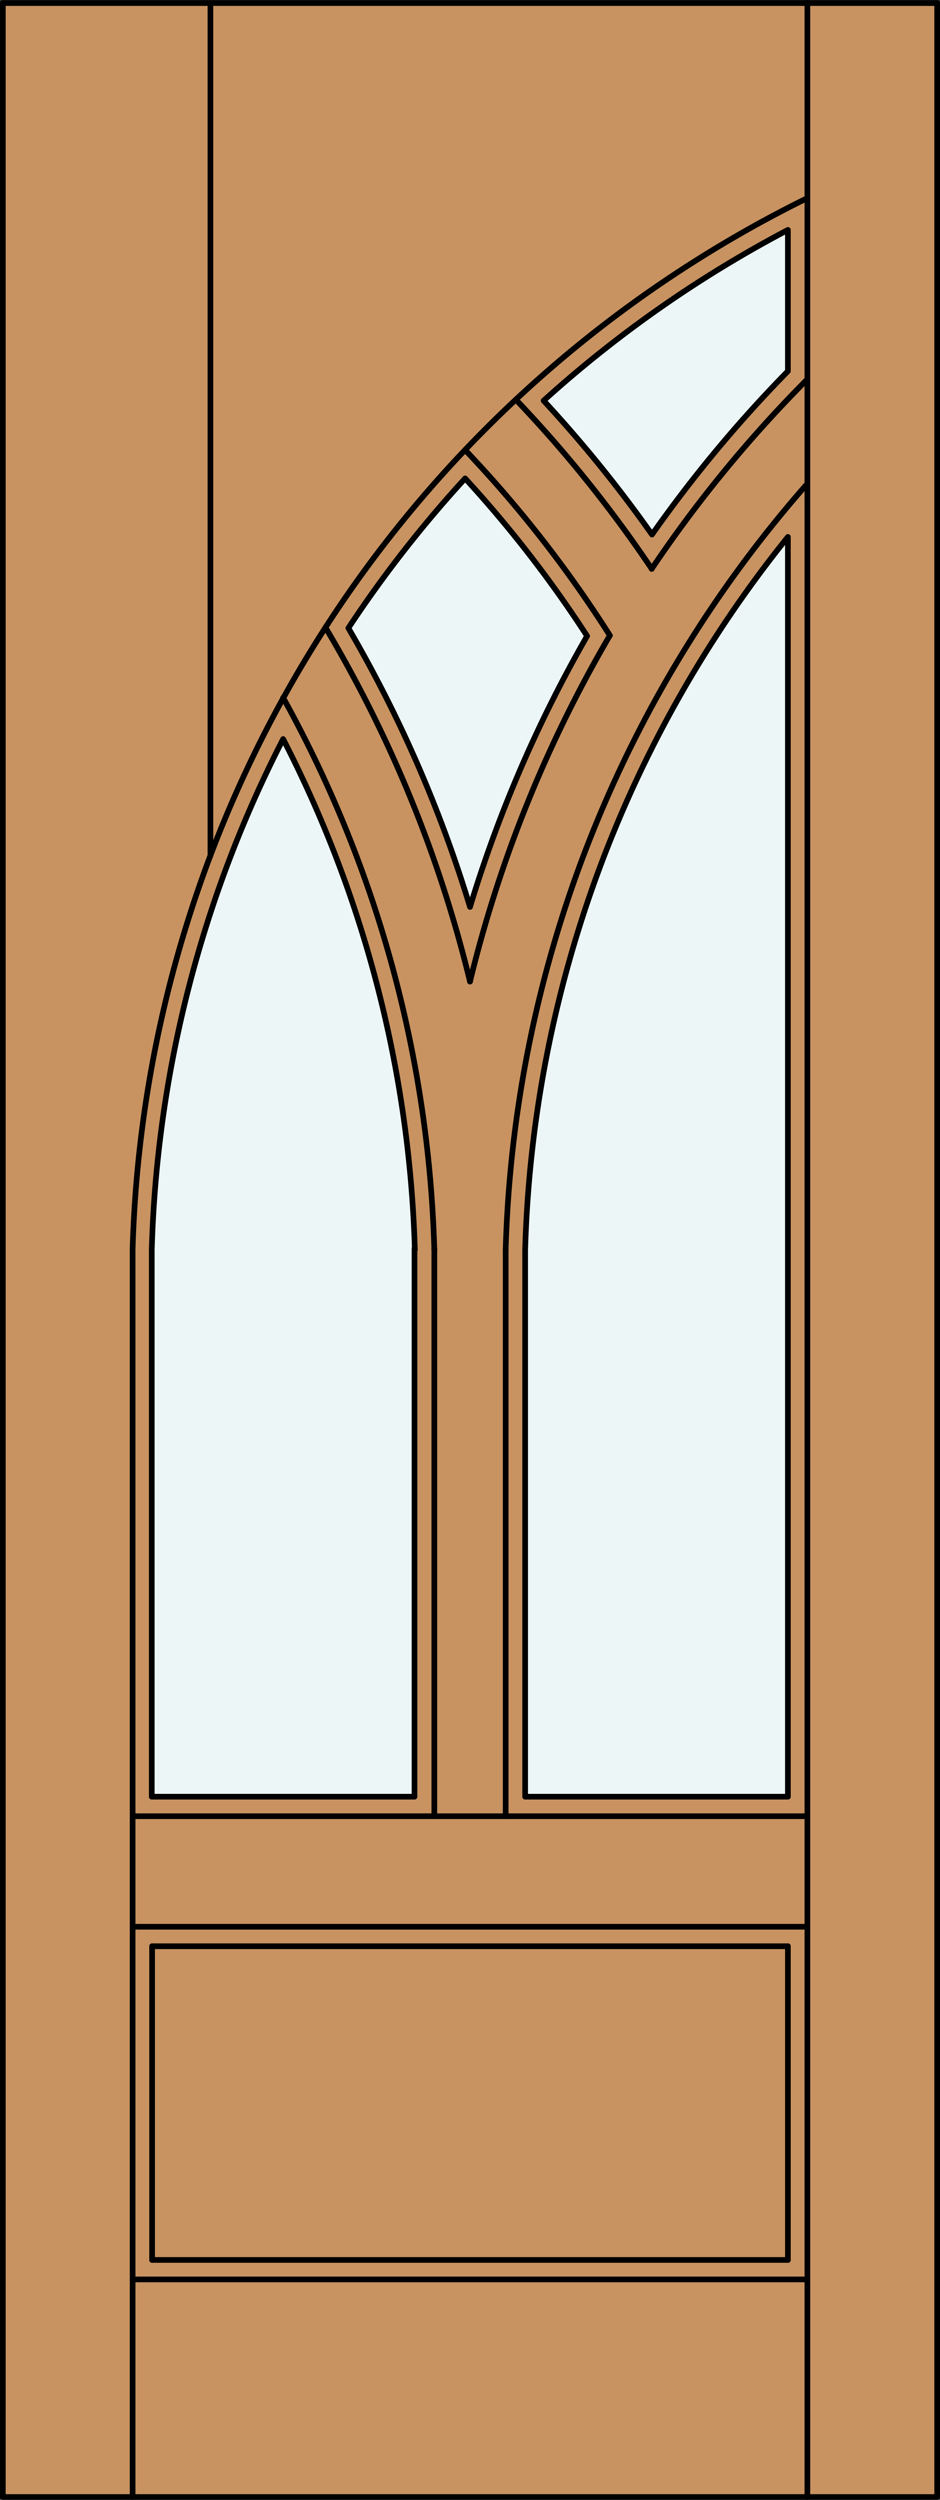
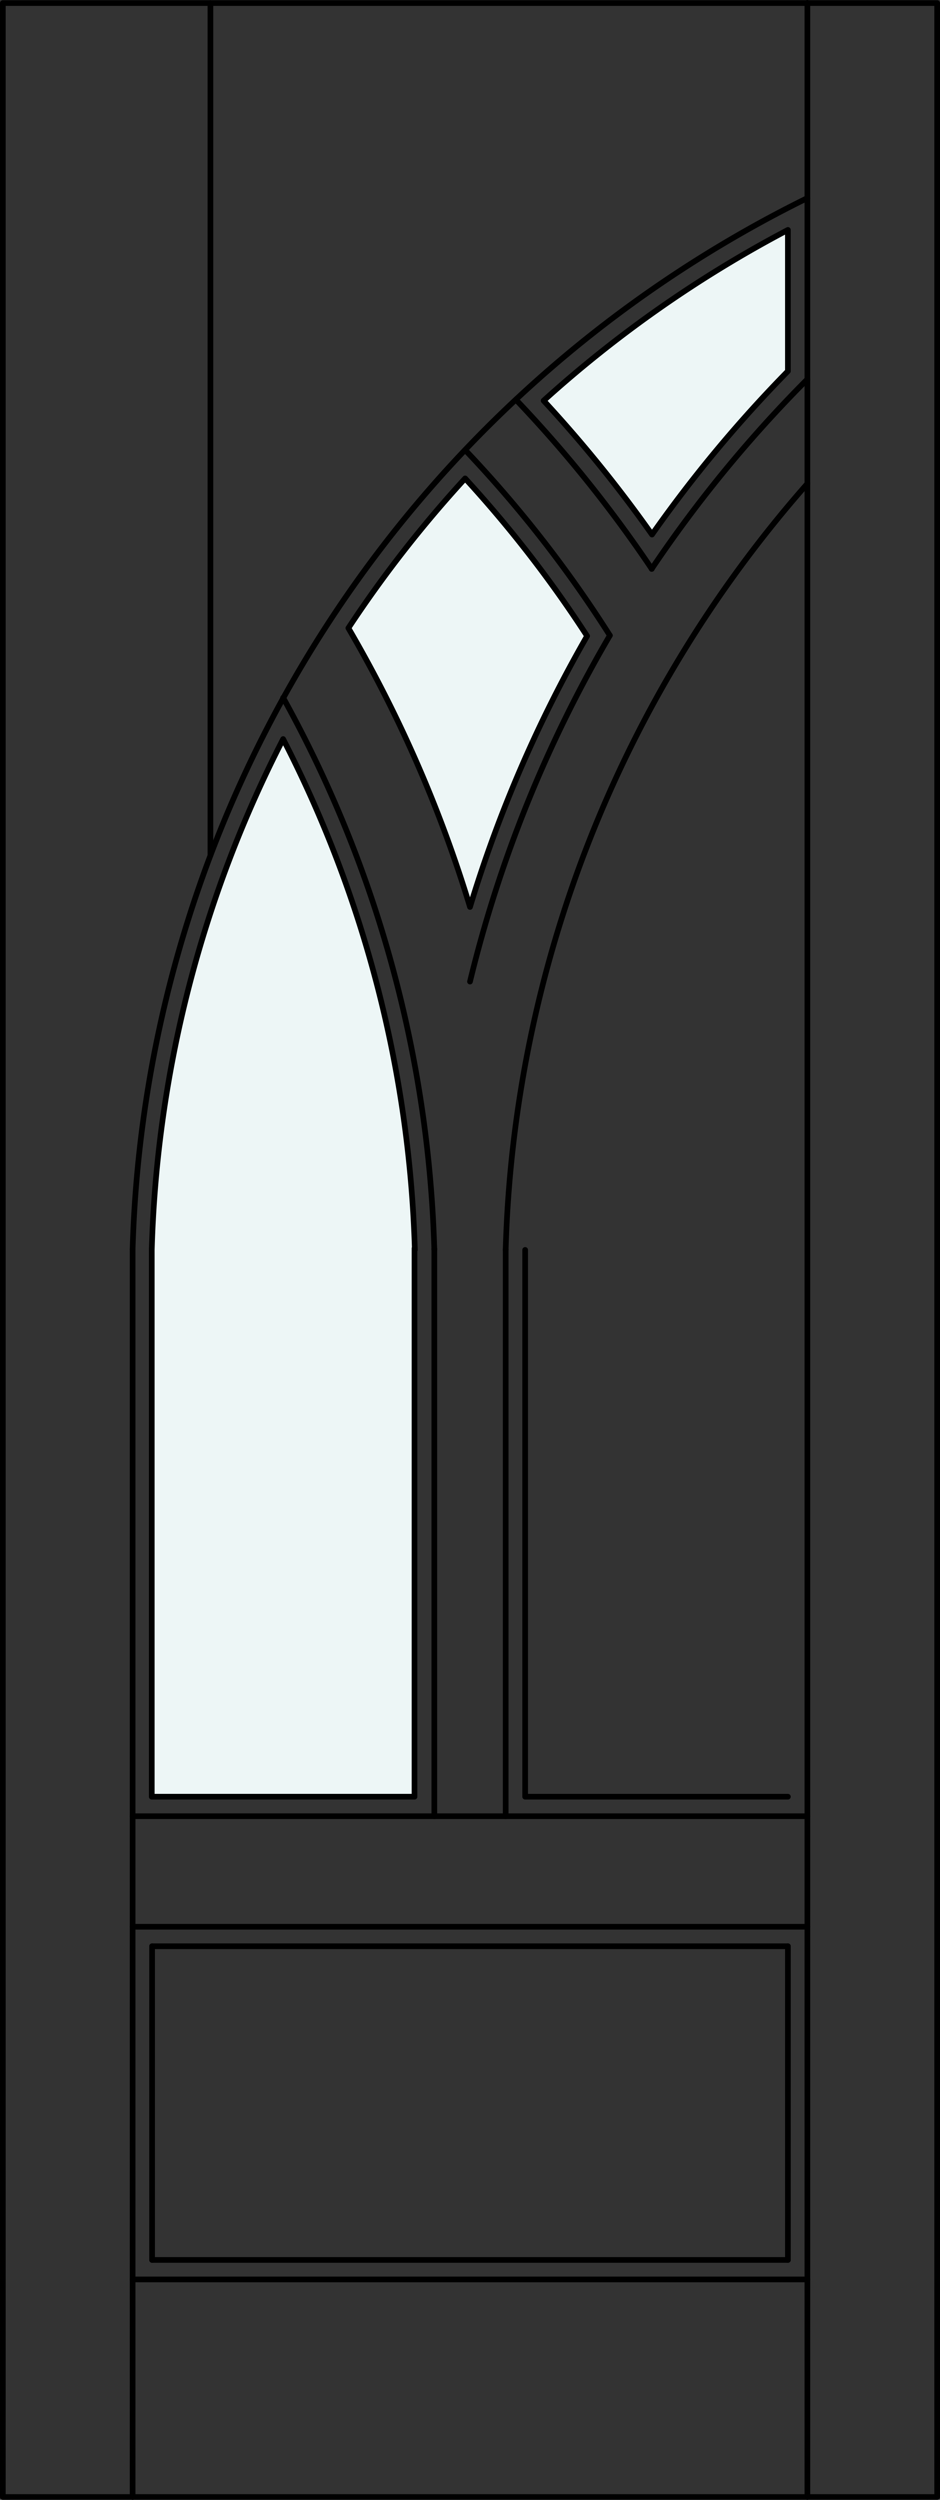
<svg xmlns="http://www.w3.org/2000/svg" id="DOOR_FILL" data-name="DOOR FILL" viewBox="0 0 83 220.5">
  <rect x="0" y="0" width="83" height="220.5" fill="#333333" stroke="none" />
  <defs>
    <style>.cls-1{fill:#c89361;}.cls-2{fill:none;}.cls-2,.cls-3{stroke:#000;stroke-linecap:round;stroke-linejoin:round;stroke-width:0.5px;}.cls-3{fill:#edf6f6;}</style>
  </defs>
  <title>HG-0104-D207</title>
  <g id="HATCH">
-     <rect class="cls-1" x="0.25" y="0.27" width="82.5" height="219.98" />
-   </g>
+     </g>
  <g id="LWPOLYLINE">
    <rect class="cls-2" x="0.25" y="0.27" width="82.5" height="219.98" />
  </g>
  <g id="ARC">
    <path class="cls-2" d="M71.29,17.47A106.75,106.75,0,0,0,11.71,110.2" />
  </g>
  <g id="LWPOLYLINE-2" data-name="LWPOLYLINE">
    <line class="cls-2" x1="13.43" y1="171.67" x2="13.43" y2="199.34" />
  </g>
  <g id="LINE">
    <line class="cls-2" x1="11.71" y1="110.25" x2="11.71" y2="220.25" />
  </g>
  <g id="LINE-2" data-name="LINE">
    <line class="cls-2" x1="18.58" y1="0.27" x2="18.58" y2="75.46" />
  </g>
  <g id="LINE-3" data-name="LINE">
    <line class="cls-2" x1="71.29" y1="220.25" x2="71.29" y2="0.25" />
  </g>
  <g id="LINE-4" data-name="LINE">
    <line class="cls-2" x1="13.43" y1="199.34" x2="69.57" y2="199.34" />
  </g>
  <g id="LWPOLYLINE-3" data-name="LWPOLYLINE">
    <line class="cls-2" x1="71.29" y1="201.06" x2="11.71" y2="201.06" />
  </g>
  <g id="ARC-2" data-name="ARC">
    <path class="cls-2" d="M71.29,33.45A113.06,113.06,0,0,0,57.54,50.18" />
  </g>
  <g id="ARC-3" data-name="ARC">
    <path class="cls-2" d="M53.85,56.05A113.06,113.06,0,0,0,41.5,86.58" />
  </g>
  <g id="LINE-5" data-name="LINE">
    <line class="cls-2" x1="38.35" y1="110.14" x2="38.35" y2="160.2" />
  </g>
  <g id="ARC-4" data-name="ARC">
    <path class="cls-2" d="M71.29,42.66a106.75,106.75,0,0,0-26.64,67.57" />
  </g>
  <g id="LINE-6" data-name="LINE">
    <line class="cls-2" x1="44.65" y1="110.23" x2="44.65" y2="160.2" />
  </g>
  <g id="LINE-7" data-name="LINE">
    <line class="cls-2" x1="69.57" y1="199.34" x2="69.57" y2="171.67" />
  </g>
  <g id="ARC-5" data-name="ARC">
-     <path class="cls-2" d="M41.5,86.58A113.06,113.06,0,0,0,28.74,55.35" />
-   </g>
+     </g>
  <g id="ARC-6" data-name="ARC">
    <path class="cls-2" d="M38.35,110.23A106.75,106.75,0,0,0,25,61.54" />
  </g>
  <g id="ARC-7" data-name="ARC">
    <path class="cls-2" d="M53.85,56.05A106.75,106.75,0,0,0,41.07,39.69" />
  </g>
  <g id="LWPOLYLINE-4" data-name="LWPOLYLINE">
    <path class="cls-3" d="M41.5,80A114.77,114.77,0,0,1,51.84,56.1,105,105,0,0,0,41.07,42.2,105,105,0,0,0,30.76,55.4,114.77,114.77,0,0,1,41.5,80Z" />
  </g>
  <g id="LWPOLYLINE-5" data-name="LWPOLYLINE">
    <path class="cls-3" d="M69.57,32.74a114.77,114.77,0,0,0-12,14.41A114.77,114.77,0,0,0,48,35.34,105,105,0,0,1,69.57,20.28V32.74Z" />
  </g>
  <g id="LWPOLYLINE-6" data-name="LWPOLYLINE">
    <path class="cls-2" d="M45.55,35.25a113.06,113.06,0,0,1,12,14.93" />
  </g>
  <g id="LINE-8" data-name="LINE">
    <line class="cls-2" x1="11.71" y1="160.2" x2="71.29" y2="160.2" />
  </g>
  <g id="LINE-9" data-name="LINE">
    <path class="cls-3" d="M36.63,110.25A105,105,0,0,0,25,65.19a105,105,0,0,0-11.6,45.06v48.23h23.2V110.11" />
  </g>
  <g id="LINE-10" data-name="LINE">
-     <path class="cls-3" d="M69.57,158.48H46.37V110.25a105,105,0,0,1,23.2-62.89V158.48Z" />
+     <path class="cls-3" d="M69.57,158.48H46.37V110.25V158.48Z" />
  </g>
  <g id="LINE-11" data-name="LINE">
    <line class="cls-2" x1="11.71" y1="169.95" x2="71.29" y2="169.95" />
  </g>
  <g id="LINE-12" data-name="LINE">
    <line class="cls-2" x1="13.43" y1="171.67" x2="69.57" y2="171.67" />
  </g>
</svg>